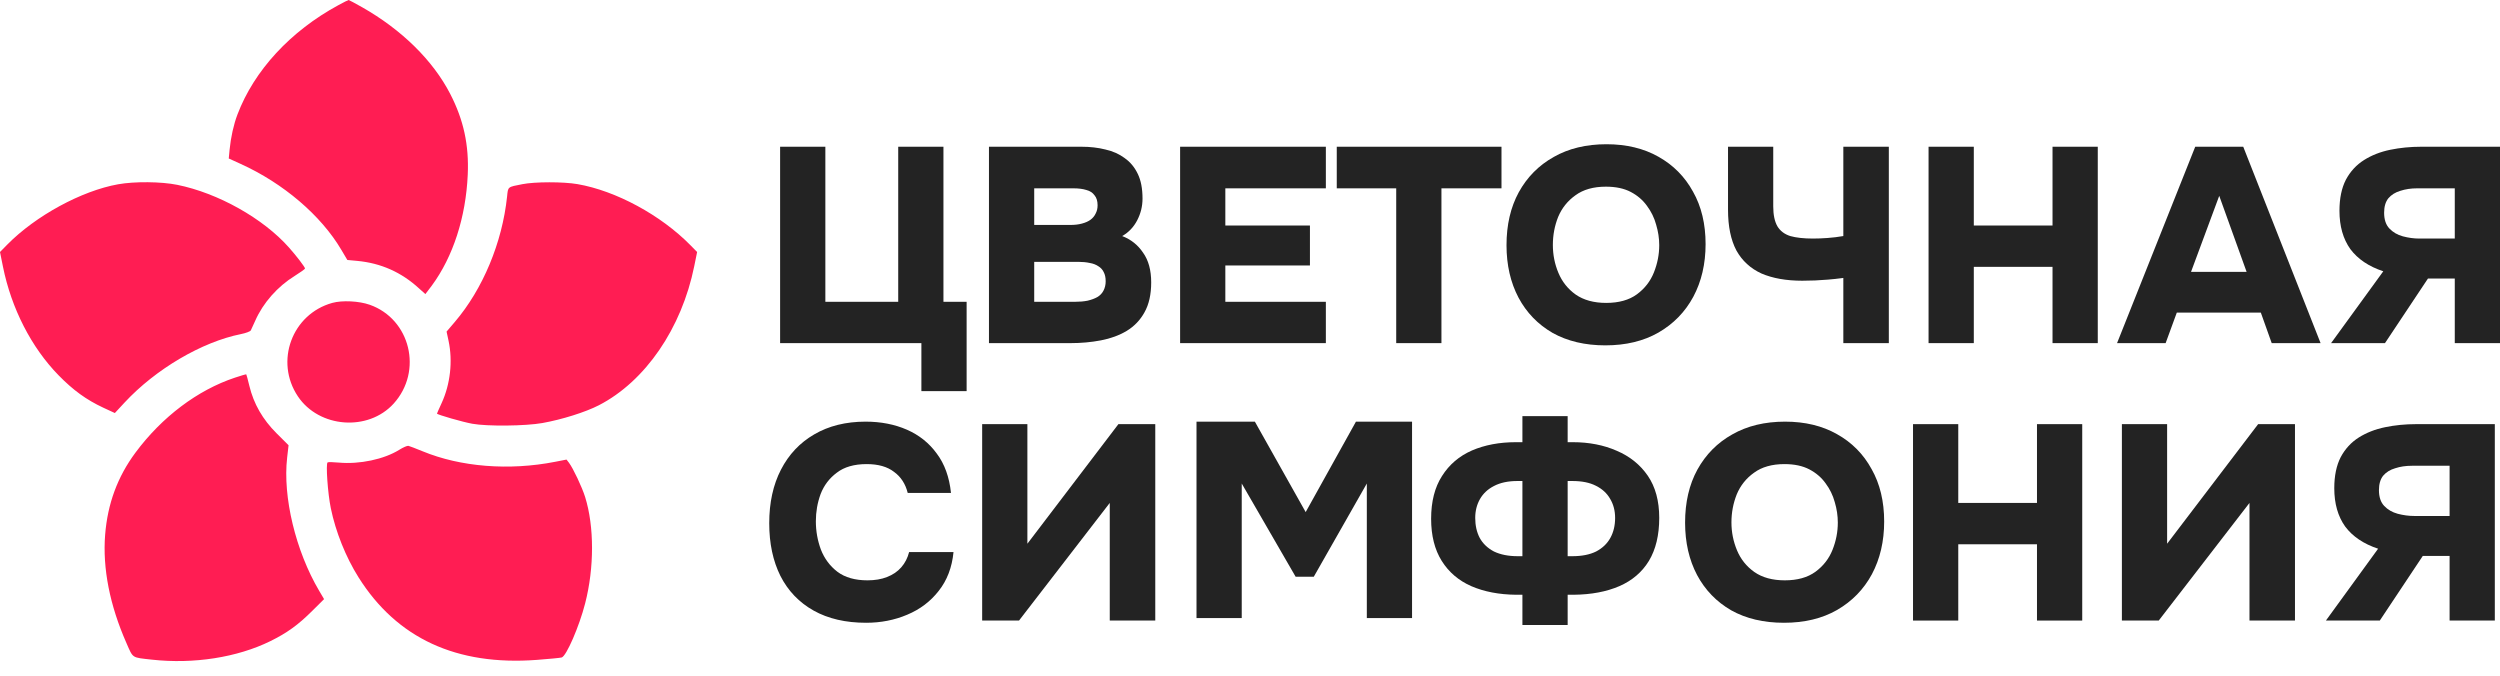
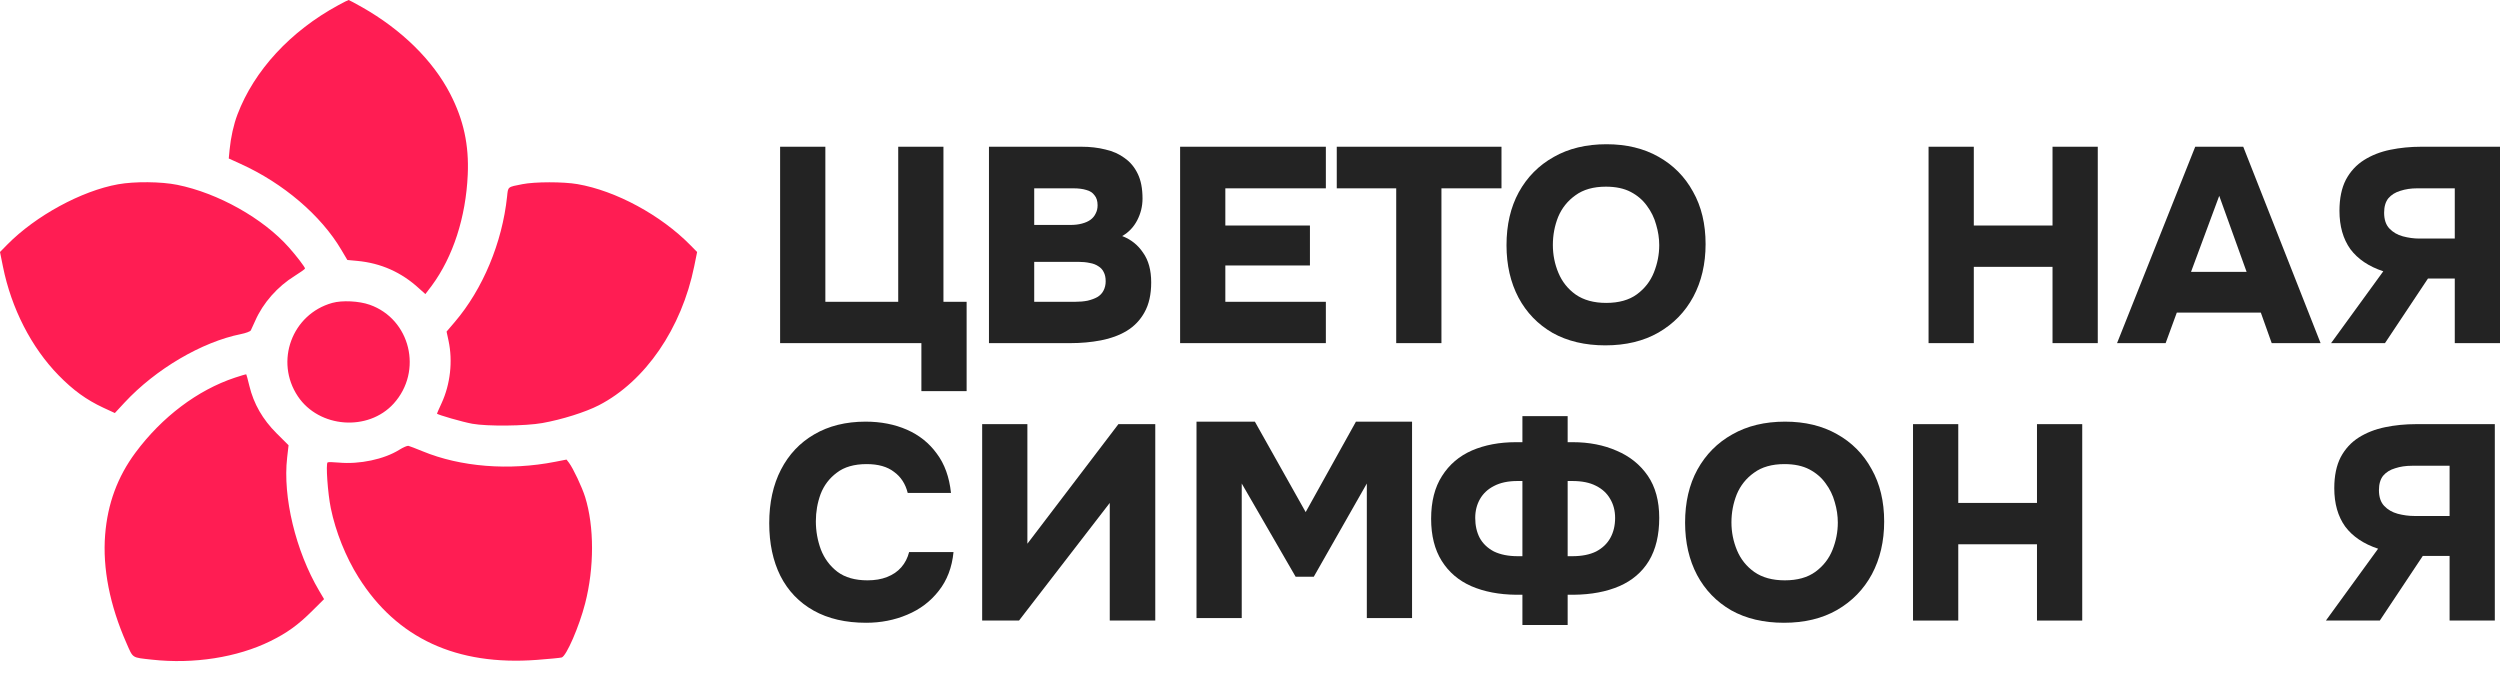
<svg xmlns="http://www.w3.org/2000/svg" width="111" height="30" viewBox="0 0 111 30" fill="none">
  <path fill-rule="evenodd" clip-rule="evenodd" d="M15.023 0.23C12.895 1.384 11.286 3.128 10.543 5.084C10.374 5.528 10.248 6.096 10.194 6.648L10.157 7.037L10.685 7.277C12.58 8.137 14.249 9.56 15.152 11.087L15.422 11.543L15.854 11.583C16.911 11.68 17.829 12.089 18.611 12.811C18.758 12.946 18.882 13.057 18.887 13.057C18.891 13.057 19.019 12.889 19.171 12.683C20.116 11.401 20.684 9.649 20.768 7.756C20.827 6.438 20.585 5.324 19.99 4.17C19.221 2.68 17.84 1.322 16.075 0.319C15.764 0.143 15.496 -0 15.478 1.195e-06C15.46 0 15.255 0.104 15.023 0.23ZM5.245 8.182C3.619 8.473 1.585 9.58 0.324 10.859L0 11.189L0.131 11.838C0.504 13.691 1.391 15.424 2.6 16.662C3.246 17.324 3.837 17.752 4.581 18.099L5.099 18.339L5.531 17.873C6.911 16.388 8.962 15.181 10.701 14.833C10.915 14.79 11.11 14.717 11.135 14.67C11.16 14.623 11.249 14.43 11.332 14.241C11.679 13.45 12.321 12.722 13.092 12.246C13.34 12.092 13.543 11.946 13.543 11.921C13.543 11.861 13.163 11.364 12.832 10.991C11.684 9.696 9.681 8.572 7.868 8.206C7.157 8.062 5.974 8.051 5.245 8.182ZM23.19 8.178C22.527 8.308 22.561 8.28 22.514 8.731C22.298 10.774 21.439 12.833 20.194 14.294L19.828 14.723L19.916 15.133C20.109 16.035 19.994 17.064 19.606 17.902C19.494 18.146 19.402 18.353 19.402 18.364C19.402 18.409 20.56 18.742 20.972 18.815C21.64 18.935 23.331 18.917 24.082 18.783C24.954 18.627 25.996 18.299 26.588 17.994C28.651 16.932 30.264 14.581 30.824 11.82L30.952 11.189L30.658 10.89C29.342 9.55 27.346 8.47 25.64 8.175C25.009 8.066 23.75 8.067 23.19 8.178ZM14.753 13.449C12.963 13.947 12.189 16.049 13.226 17.598C14.167 19.003 16.346 19.168 17.478 17.92C18.784 16.479 18.222 14.165 16.412 13.53C15.936 13.363 15.191 13.327 14.753 13.449ZM10.433 16.767C8.773 17.319 7.194 18.509 6.015 20.096C5.219 21.169 4.777 22.364 4.668 23.745C4.551 25.232 4.873 26.873 5.614 28.552C5.917 29.241 5.836 29.188 6.749 29.289C8.601 29.493 10.534 29.19 12.003 28.467C12.745 28.102 13.236 27.747 13.86 27.126L14.389 26.601L14.17 26.23C13.128 24.467 12.549 22.059 12.749 20.321L12.812 19.769L12.284 19.243C11.662 18.623 11.263 17.929 11.071 17.13C11.005 16.858 10.944 16.63 10.934 16.621C10.924 16.613 10.699 16.678 10.433 16.767ZM17.728 19.971C17.052 20.393 15.96 20.624 15.042 20.539C14.799 20.516 14.576 20.512 14.546 20.53C14.46 20.582 14.551 21.902 14.688 22.565C14.903 23.612 15.354 24.738 15.92 25.636C17.623 28.341 20.27 29.566 23.836 29.299C24.371 29.259 24.866 29.211 24.938 29.192C25.143 29.139 25.715 27.824 25.98 26.792C26.388 25.208 26.388 23.381 25.98 22.068C25.843 21.63 25.448 20.792 25.264 20.549L25.154 20.405L24.648 20.504C22.602 20.905 20.45 20.733 18.759 20.035C18.465 19.914 18.183 19.806 18.133 19.795C18.084 19.784 17.901 19.863 17.728 19.971Z" fill="#FF1D53" />
  <path d="M40.91 17.366V15.235H34.637V6.515H36.646V13.4H39.881V6.515H41.889V13.4H42.918V17.366H40.91Z" fill="#232323" />
  <path d="M43.91 15.235V6.515H48.014C48.402 6.515 48.757 6.556 49.08 6.638C49.41 6.712 49.695 6.839 49.935 7.02C50.183 7.192 50.377 7.426 50.518 7.722C50.658 8.009 50.728 8.375 50.728 8.818C50.728 9.155 50.65 9.475 50.493 9.779C50.336 10.083 50.113 10.317 49.824 10.481C50.212 10.629 50.522 10.875 50.753 11.22C50.993 11.557 51.113 11.996 51.113 12.538C51.113 13.072 51.014 13.515 50.815 13.868C50.625 14.213 50.361 14.488 50.022 14.694C49.691 14.89 49.311 15.03 48.881 15.112C48.452 15.194 48.001 15.235 47.53 15.235H43.91ZM45.919 13.4H47.728C47.935 13.4 48.121 13.384 48.286 13.351C48.46 13.31 48.605 13.256 48.72 13.191C48.844 13.117 48.935 13.022 48.993 12.907C49.059 12.784 49.092 12.645 49.092 12.489C49.092 12.324 49.063 12.189 49.005 12.082C48.956 11.975 48.877 11.889 48.77 11.823C48.662 11.75 48.534 11.7 48.386 11.676C48.237 11.643 48.067 11.626 47.877 11.626H45.919V13.4ZM45.919 9.988H47.518C47.716 9.988 47.89 9.968 48.038 9.927C48.195 9.886 48.324 9.828 48.423 9.754C48.522 9.68 48.596 9.59 48.646 9.483C48.704 9.376 48.733 9.253 48.733 9.114C48.733 8.925 48.687 8.777 48.596 8.67C48.514 8.555 48.394 8.477 48.237 8.436C48.08 8.387 47.89 8.362 47.666 8.362H45.919V9.988Z" fill="#232323" />
  <path d="M52.397 15.235V6.515H58.868V8.362H54.405V10.013H58.161V11.787H54.405V13.4H58.868V15.235H52.397Z" fill="#232323" />
  <path d="M61.992 15.235V8.362H59.352V6.515H66.666V8.362H64V15.235H61.992Z" fill="#232323" />
  <path d="M71.277 15.334C70.376 15.334 69.595 15.149 68.934 14.78C68.281 14.402 67.777 13.88 67.422 13.215C67.067 12.542 66.889 11.766 66.889 10.887C66.889 9.984 67.071 9.2 67.434 8.535C67.806 7.861 68.323 7.34 68.984 6.97C69.645 6.593 70.426 6.404 71.327 6.404C72.211 6.404 72.98 6.589 73.633 6.958C74.294 7.328 74.806 7.845 75.17 8.51C75.542 9.167 75.728 9.943 75.728 10.838C75.728 11.717 75.546 12.497 75.182 13.178C74.819 13.852 74.302 14.381 73.633 14.767C72.971 15.145 72.186 15.334 71.277 15.334ZM71.314 13.449C71.876 13.449 72.331 13.322 72.678 13.068C73.025 12.813 73.277 12.489 73.434 12.095C73.591 11.7 73.67 11.298 73.67 10.887C73.67 10.584 73.624 10.28 73.533 9.976C73.451 9.672 73.314 9.393 73.124 9.138C72.942 8.884 72.703 8.678 72.405 8.522C72.108 8.366 71.74 8.288 71.302 8.288C70.748 8.288 70.298 8.416 69.951 8.67C69.604 8.917 69.347 9.237 69.182 9.631C69.025 10.025 68.947 10.44 68.947 10.875C68.947 11.31 69.029 11.725 69.195 12.119C69.36 12.513 69.616 12.834 69.963 13.08C70.319 13.326 70.769 13.449 71.314 13.449Z" fill="#232323" />
-   <path d="M81.844 15.235V12.341C81.596 12.374 81.368 12.398 81.162 12.415C80.963 12.431 80.773 12.444 80.591 12.452C80.41 12.46 80.219 12.464 80.021 12.464C79.31 12.464 78.707 12.357 78.211 12.144C77.724 11.922 77.352 11.581 77.096 11.121C76.848 10.653 76.724 10.05 76.724 9.311V6.515H78.732V9.163C78.732 9.541 78.794 9.836 78.918 10.05C79.042 10.255 79.232 10.399 79.488 10.481C79.752 10.555 80.087 10.592 80.492 10.592C80.691 10.592 80.905 10.584 81.137 10.567C81.368 10.551 81.604 10.522 81.844 10.481V6.515H83.864V15.235H81.844Z" fill="#232323" />
  <path d="M85.628 15.235V6.515H87.637V10.013H91.132V6.515H93.141V15.235H91.132V11.848H87.637V15.235H85.628Z" fill="#232323" />
  <path d="M93.997 15.235L97.468 6.515H99.6L103.034 15.235H100.864L100.381 13.88H96.65L96.154 15.235H93.997ZM97.282 12.07H99.749L98.534 8.695L97.282 12.07Z" fill="#232323" />
  <path d="M103.5 15.235L105.818 12.045C105.174 11.832 104.686 11.503 104.355 11.06C104.033 10.608 103.872 10.042 103.872 9.36C103.872 8.81 103.967 8.35 104.157 7.98C104.355 7.611 104.624 7.319 104.963 7.106C105.302 6.892 105.69 6.74 106.128 6.65C106.566 6.56 107.025 6.515 107.504 6.515H111V15.235H108.992V12.366H107.802L105.893 15.235H103.5ZM107.417 10.592H108.992V8.362H107.318C107.045 8.362 106.798 8.399 106.574 8.473C106.351 8.539 106.174 8.65 106.041 8.806C105.917 8.962 105.855 9.175 105.855 9.446C105.855 9.75 105.934 9.984 106.091 10.148C106.248 10.312 106.446 10.428 106.686 10.493C106.934 10.559 107.178 10.592 107.417 10.592Z" fill="#232323" />
  <path d="M38.456 27.651C37.546 27.651 36.77 27.471 36.125 27.11C35.48 26.748 34.989 26.235 34.65 25.57C34.319 24.905 34.154 24.125 34.154 23.23C34.154 22.318 34.327 21.526 34.675 20.852C35.022 20.179 35.513 19.657 36.15 19.288C36.794 18.91 37.555 18.721 38.431 18.721C39.108 18.721 39.72 18.84 40.265 19.078C40.811 19.317 41.253 19.67 41.592 20.138C41.939 20.598 42.15 21.181 42.224 21.887H40.303C40.203 21.485 40.001 21.172 39.695 20.951C39.398 20.721 38.993 20.606 38.48 20.606C37.927 20.606 37.484 20.733 37.154 20.988C36.823 21.234 36.584 21.55 36.435 21.936C36.294 22.322 36.224 22.724 36.224 23.143C36.224 23.578 36.298 23.997 36.447 24.4C36.604 24.802 36.848 25.13 37.179 25.385C37.517 25.64 37.964 25.767 38.517 25.767C38.848 25.767 39.137 25.718 39.385 25.619C39.642 25.52 39.852 25.377 40.017 25.188C40.183 24.999 40.298 24.773 40.365 24.511H42.336C42.27 25.192 42.05 25.767 41.679 26.235C41.315 26.703 40.848 27.056 40.278 27.294C39.716 27.532 39.108 27.651 38.456 27.651Z" fill="#232323" />
  <path d="M43.608 27.553V18.832H45.616V24.141L49.657 18.832H51.294V27.553H49.273V22.33L45.244 27.553H43.608Z" fill="#232323" />
  <path d="M67.595 27.75V26.407H67.31C66.558 26.399 65.897 26.272 65.327 26.026C64.765 25.779 64.327 25.405 64.013 24.905C63.699 24.404 63.542 23.78 63.542 23.032C63.542 22.269 63.703 21.636 64.025 21.136C64.347 20.626 64.79 20.249 65.352 20.002C65.922 19.756 66.575 19.633 67.31 19.633H67.595V18.475H69.604V19.633H69.827C70.554 19.633 71.207 19.76 71.785 20.015C72.364 20.261 72.823 20.631 73.162 21.123C73.5 21.616 73.67 22.24 73.67 22.995C73.67 23.759 73.517 24.395 73.211 24.905C72.905 25.405 72.467 25.779 71.897 26.026C71.327 26.272 70.653 26.399 69.876 26.407H69.604V27.75H67.595ZM67.385 24.695H67.595V21.357H67.372C66.959 21.357 66.612 21.431 66.331 21.579C66.058 21.718 65.852 21.912 65.711 22.158C65.571 22.404 65.5 22.683 65.5 22.995C65.5 23.332 65.567 23.628 65.699 23.882C65.839 24.137 66.05 24.338 66.331 24.486C66.62 24.625 66.972 24.695 67.385 24.695ZM69.604 24.695H69.814C70.236 24.695 70.587 24.625 70.868 24.486C71.149 24.338 71.36 24.137 71.5 23.882C71.641 23.628 71.711 23.332 71.711 22.995C71.711 22.675 71.637 22.392 71.488 22.145C71.347 21.899 71.137 21.706 70.856 21.567C70.583 21.427 70.236 21.357 69.814 21.357H69.604V24.695Z" fill="#232323" />
  <path d="M53.125 27.442V18.721H55.716L57.972 22.737L60.204 18.721H62.695V27.442H60.687V21.468L58.332 25.607H57.526L55.133 21.468V27.442H53.125Z" fill="#232323" />
  <path d="M79.207 27.651C78.306 27.651 77.525 27.467 76.864 27.097C76.211 26.719 75.707 26.198 75.351 25.533C74.996 24.86 74.818 24.084 74.818 23.205C74.818 22.302 75 21.517 75.364 20.852C75.736 20.179 76.252 19.657 76.913 19.288C77.575 18.91 78.356 18.721 79.256 18.721C80.141 18.721 80.909 18.906 81.562 19.276C82.223 19.645 82.736 20.162 83.099 20.828C83.471 21.485 83.657 22.261 83.657 23.156C83.657 24.034 83.475 24.814 83.112 25.496C82.748 26.169 82.231 26.699 81.562 27.085C80.901 27.463 80.116 27.651 79.207 27.651ZM79.244 25.767C79.806 25.767 80.26 25.64 80.608 25.385C80.955 25.13 81.207 24.806 81.364 24.412C81.521 24.018 81.599 23.615 81.599 23.205C81.599 22.901 81.554 22.597 81.463 22.293C81.38 21.989 81.244 21.71 81.054 21.456C80.872 21.201 80.632 20.996 80.335 20.84C80.037 20.684 79.669 20.606 79.231 20.606C78.678 20.606 78.227 20.733 77.88 20.988C77.533 21.234 77.277 21.554 77.112 21.948C76.955 22.343 76.876 22.757 76.876 23.192C76.876 23.628 76.959 24.042 77.124 24.437C77.289 24.831 77.546 25.151 77.893 25.397C78.248 25.644 78.698 25.767 79.244 25.767Z" fill="#232323" />
  <path d="M84.938 27.553V18.832H86.947V22.33H90.442V18.832H92.451V27.553H90.442V24.166H86.947V27.553H84.938Z" fill="#232323" />
-   <path d="M94.212 27.553V18.832H96.22V24.141L100.261 18.832H101.897V27.553H99.877V22.33L95.848 27.553H94.212Z" fill="#232323" />
  <path d="M103.27 27.553L105.588 24.363C104.944 24.149 104.456 23.821 104.125 23.377C103.803 22.926 103.642 22.359 103.642 21.677C103.642 21.127 103.737 20.667 103.927 20.298C104.125 19.928 104.394 19.637 104.733 19.423C105.072 19.21 105.46 19.058 105.898 18.968C106.336 18.877 106.795 18.832 107.274 18.832H110.77V27.553H108.762V24.683H107.572L105.663 27.553H103.27ZM107.187 22.909H108.762V20.68H107.088C106.815 20.68 106.568 20.717 106.344 20.791C106.121 20.856 105.944 20.967 105.811 21.123C105.687 21.279 105.625 21.493 105.625 21.764C105.625 22.067 105.704 22.302 105.861 22.466C106.018 22.63 106.216 22.745 106.456 22.811C106.704 22.876 106.948 22.909 107.187 22.909Z" fill="#232323" />
</svg>